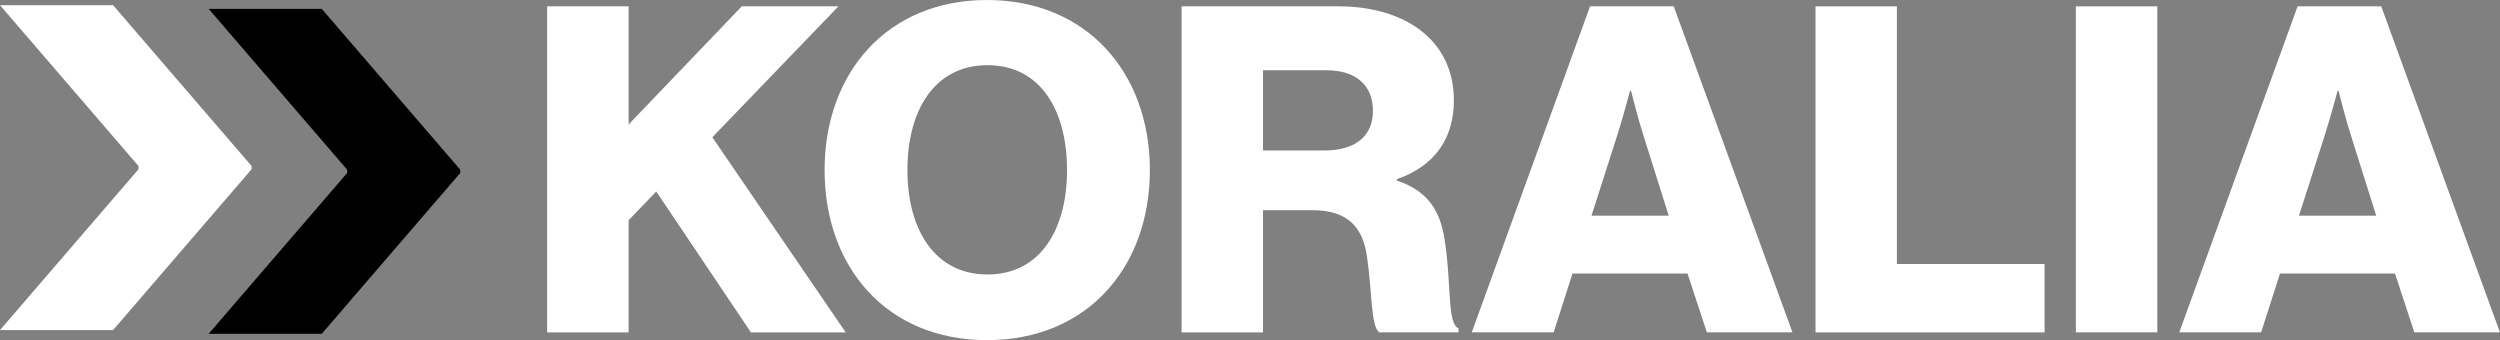
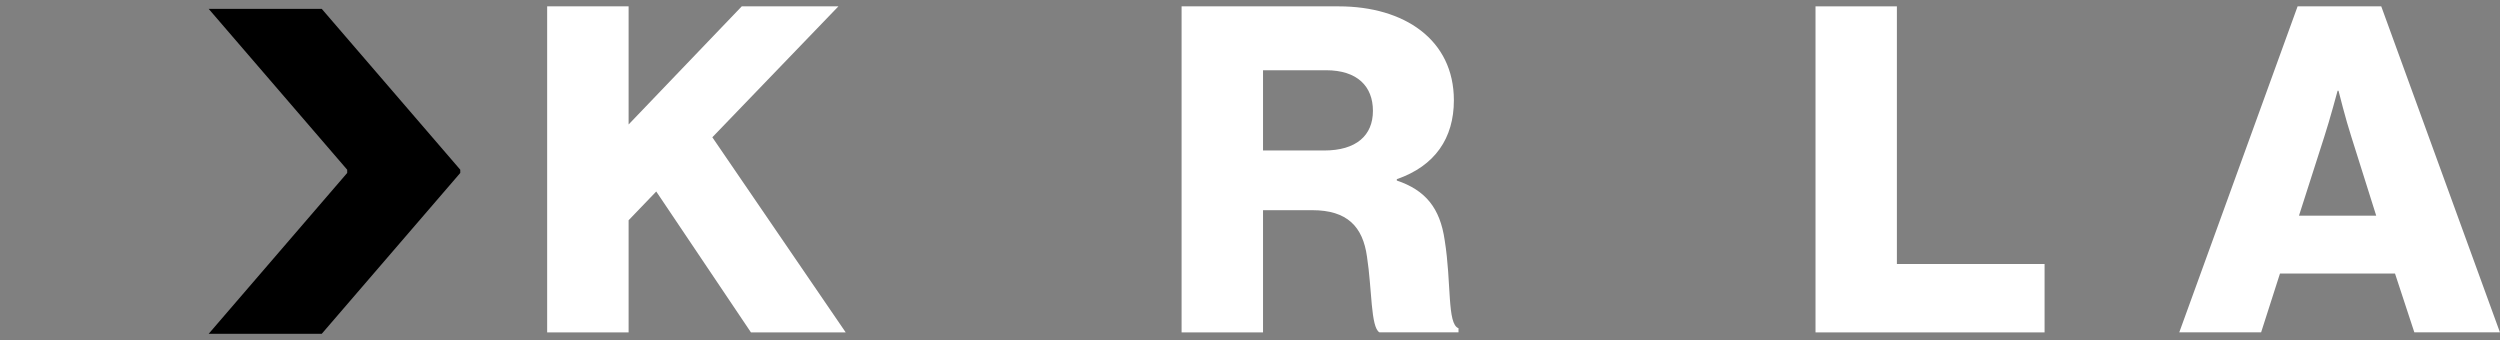
<svg xmlns="http://www.w3.org/2000/svg" width="147" height="20" viewBox="0 0 147 20" fill="none">
  <rect x="0" y="0" width="147" height="20" fill="#808080" stroke="none" />
  <g clip-path="url(#clip0_28_45)">
    <path d="M20.415 10.169V9.98L12.271 0.523H18.92L27.064 9.98V10.169L18.92 19.626H12.271L20.415 10.169Z" fill="black" />
-     <path d="M8.144 9.952V9.762L0 0.306H6.649L14.793 9.762V9.952L6.649 19.408H0L8.144 9.952Z" fill="white" />
    <path d="M32.173 0.374H36.962V7.319L43.615 0.374H49.298L41.885 8.072L49.728 19.545H44.156L38.587 11.26L36.962 12.951V19.545H32.173V0.374Z" fill="white" />
-     <path d="M62.742 10C62.742 6.514 61.199 3.833 58.063 3.833C54.928 3.833 53.356 6.514 53.356 10C53.356 13.486 54.952 16.139 58.063 16.139C61.175 16.139 62.742 13.486 62.742 10ZM48.486 10C48.486 4.263 52.19 0 58.035 0C63.88 0 67.612 4.263 67.612 10C67.612 15.737 63.908 20 58.035 20C52.161 20 48.486 15.737 48.486 10Z" fill="white" />
    <path d="M77.86 8.849C79.753 8.849 80.728 7.963 80.728 6.518C80.728 5.072 79.806 4.13 77.97 4.13H74.266V8.849H77.864H77.86ZM69.477 0.374H78.725C82.568 0.374 85.488 2.331 85.488 5.898C85.488 8.124 84.379 9.758 82.133 10.535V10.616C83.811 11.18 84.676 12.226 84.948 14.126C85.354 16.646 85.082 19.058 85.76 19.299V19.541H81.11C80.594 19.247 80.675 16.993 80.379 15.093C80.135 13.325 79.217 12.359 77.162 12.359H74.266V19.545H69.477V0.374Z" fill="white" />
-     <path d="M98.121 12.681L96.658 8.043C96.333 7.053 95.903 5.334 95.903 5.334H95.85C95.85 5.334 95.391 7.049 95.066 8.043L93.579 12.681H98.125H98.121ZM93.494 0.374H98.417L105.395 19.541H100.363L99.225 16.083H92.463L91.354 19.541H86.54L93.494 0.374Z" fill="white" />
    <path d="M106.752 0.374H111.537V15.523H120.221V19.545H106.752V0.374Z" fill="white" />
-     <path d="M126.85 0.374H122.061V19.541H126.85V0.374Z" fill="white" />
    <path d="M139.721 12.681L138.259 8.043C137.934 7.053 137.504 5.334 137.504 5.334H137.451C137.451 5.334 136.992 7.049 136.667 8.043L135.18 12.681H139.725H139.721ZM135.095 0.374H140.018L146.996 19.541H141.963L140.826 16.083H134.063L132.954 19.541H128.141L135.099 0.374H135.095Z" fill="white" />
  </g>
  <defs>
    <clipPath id="clip0_28_45">
      <rect width="147" height="20" fill="white" />
    </clipPath>
  </defs>
</svg>